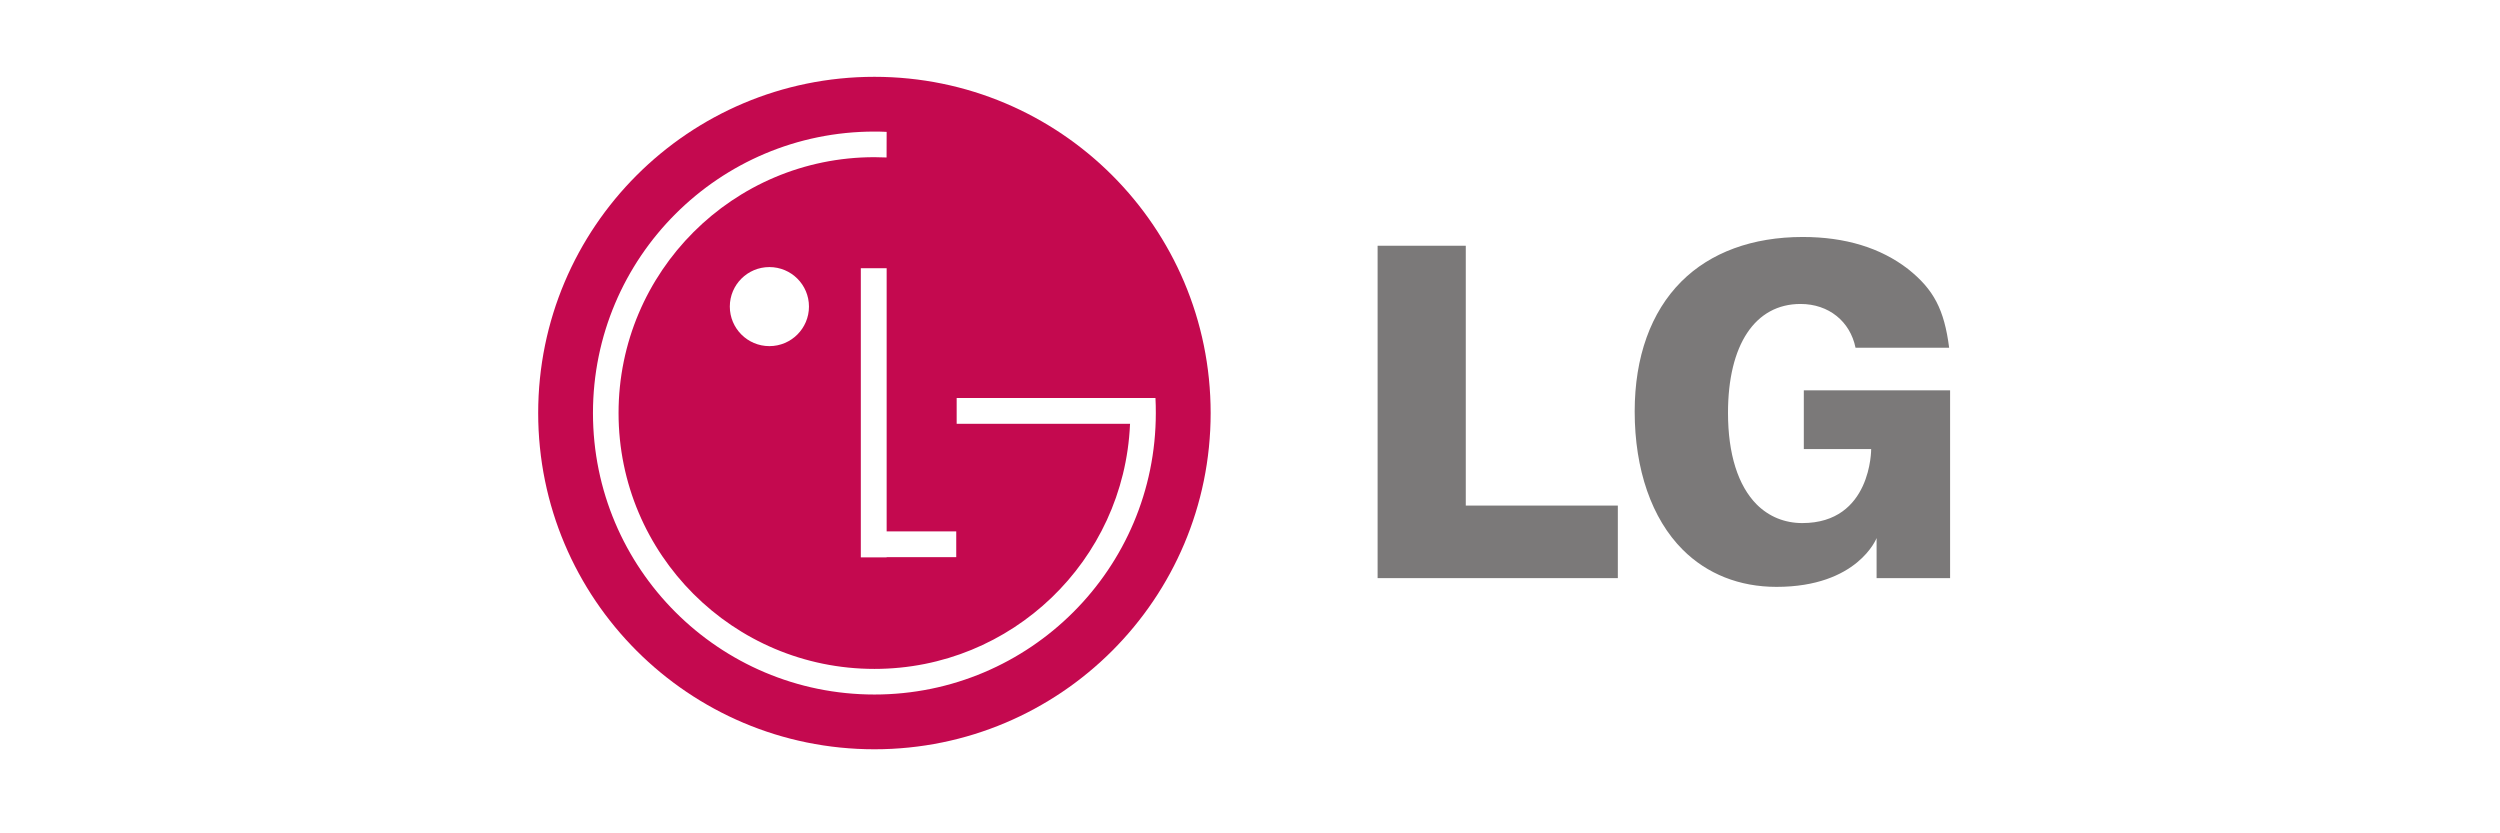
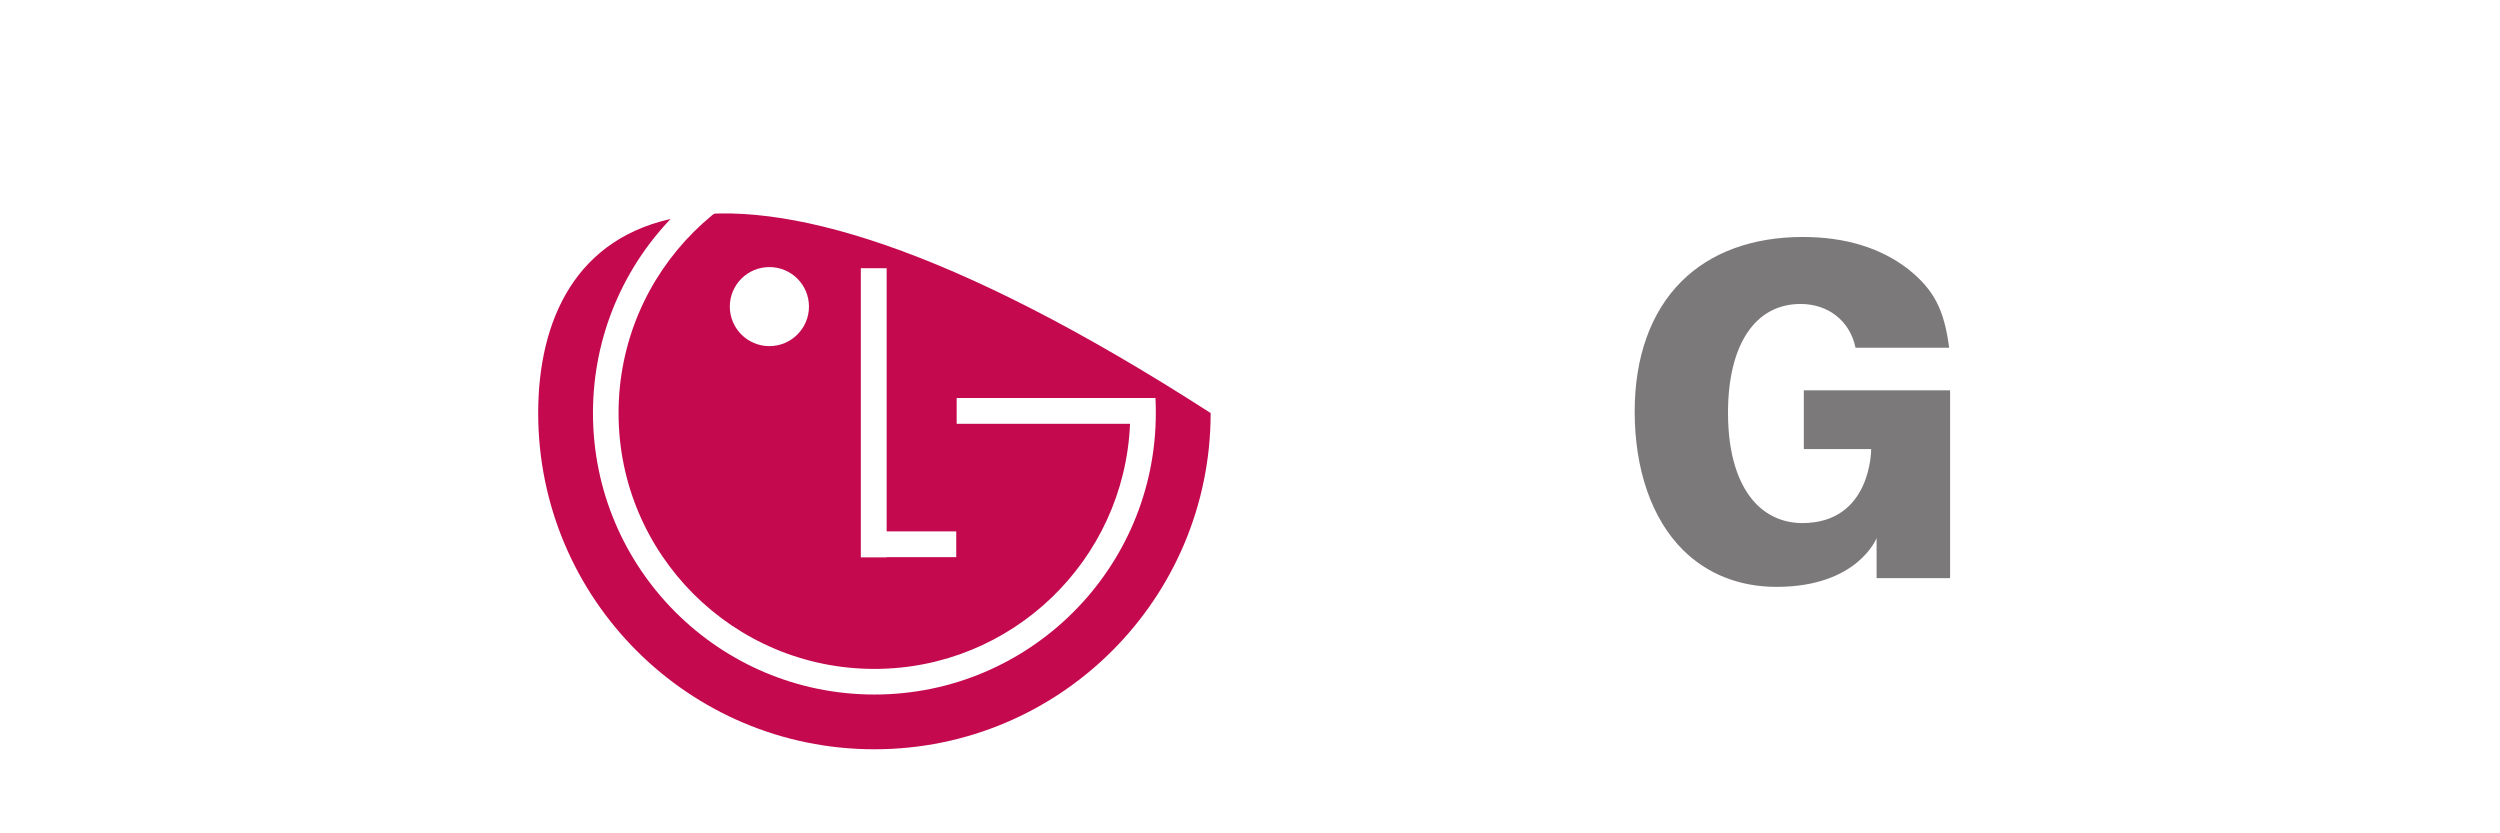
<svg xmlns="http://www.w3.org/2000/svg" width="180" viewBox="0 0 135 45" height="60" preserveAspectRatio="xMidYMid meet">
  <defs>
    <clipPath id="065ec99d32">
      <path d="M 22.727 0 L 111.977 0 L 111.977 45 L 22.727 45 Z M 22.727 0 " clip-rule="nonzero" />
    </clipPath>
  </defs>
  <rect x="-13.5" width="162" fill="#ffffff" y="-4.5" height="54" fill-opacity="1" />
-   <rect x="-13.5" width="162" fill="#ffffff" y="-4.5" height="54" fill-opacity="1" />
  <g clip-path="url(#065ec99d32)">
-     <path fill="#ffffff" d="M 22.844 -22.031 L 111.52 -22.031 L 111.52 66.645 L 22.844 66.645 L 22.844 -22.031 " fill-opacity="1" fill-rule="evenodd" />
-   </g>
-   <path fill="#c4094f" d="M 47.219 40.461 C 57.246 40.461 65.375 32.332 65.375 22.305 C 65.375 12.277 57.246 4.148 47.219 4.148 C 37.191 4.148 29.062 12.277 29.062 22.305 C 29.062 32.332 37.191 40.461 47.219 40.461 " fill-opacity="1" fill-rule="evenodd" />
+     </g>
+   <path fill="#c4094f" d="M 47.219 40.461 C 57.246 40.461 65.375 32.332 65.375 22.305 C 37.191 4.148 29.062 12.277 29.062 22.305 C 29.062 32.332 37.191 40.461 47.219 40.461 " fill-opacity="1" fill-rule="evenodd" />
  <path fill="#ffffff" d="M 51.637 28.695 L 47.879 28.695 L 47.879 14.484 L 46.484 14.484 L 46.484 30.098 L 47.879 30.098 L 47.879 30.086 L 51.637 30.086 L 51.637 28.695 " fill-opacity="1" fill-rule="evenodd" />
  <path fill="#ffffff" d="M 61.023 22.887 L 51.66 22.887 L 51.66 21.492 L 62.395 21.492 C 62.41 21.762 62.414 22.031 62.414 22.305 C 62.414 30.699 55.609 37.504 47.219 37.504 C 38.824 37.504 32.02 30.699 32.02 22.305 C 32.02 13.91 38.824 7.105 47.219 7.105 C 47.438 7.105 47.66 7.109 47.879 7.121 L 47.875 8.504 C 47.656 8.496 47.438 8.488 47.219 8.488 C 39.586 8.488 33.402 14.676 33.402 22.305 C 33.402 29.934 39.586 36.121 47.219 36.121 C 54.641 36.121 60.695 30.27 61.02 22.926 L 61.023 22.887 " fill-opacity="1" fill-rule="evenodd" />
  <path fill="#ffffff" d="M 41.547 18.691 C 42.727 18.691 43.684 17.734 43.684 16.555 C 43.684 15.375 42.727 14.422 41.547 14.422 C 40.367 14.422 39.41 15.375 39.41 16.555 C 39.41 17.734 40.367 18.691 41.547 18.691 " fill-opacity="1" fill-rule="evenodd" />
-   <path fill="#7b7979" d="M 74.391 31.219 L 87.363 31.219 L 87.363 27.301 L 79.152 27.301 L 79.152 13.27 L 74.391 13.27 L 74.391 31.219 " fill-opacity="1" fill-rule="evenodd" />
  <path fill="#7b7979" d="M 103.039 14.531 C 101.551 13.379 99.637 12.797 97.348 12.797 C 94.637 12.797 92.367 13.629 90.793 15.203 C 89.145 16.852 88.273 19.277 88.273 22.219 C 88.273 25.359 89.195 28.012 90.867 29.684 C 92.18 30.996 93.93 31.691 95.93 31.691 C 100.324 31.691 101.336 29.055 101.336 29.055 L 101.336 31.219 L 105.305 31.219 L 105.305 21.078 L 97.406 21.078 L 97.406 24.25 L 101.043 24.25 C 101.043 24.25 101.074 28.246 97.324 28.246 C 96.371 28.246 95.523 27.898 94.867 27.246 C 93.852 26.227 93.312 24.516 93.312 22.293 C 93.312 18.613 94.777 16.414 97.227 16.414 C 98.754 16.414 99.906 17.355 100.199 18.777 L 105.254 18.777 C 104.988 16.711 104.422 15.633 103.039 14.531 " fill-opacity="1" fill-rule="evenodd" />
</svg>